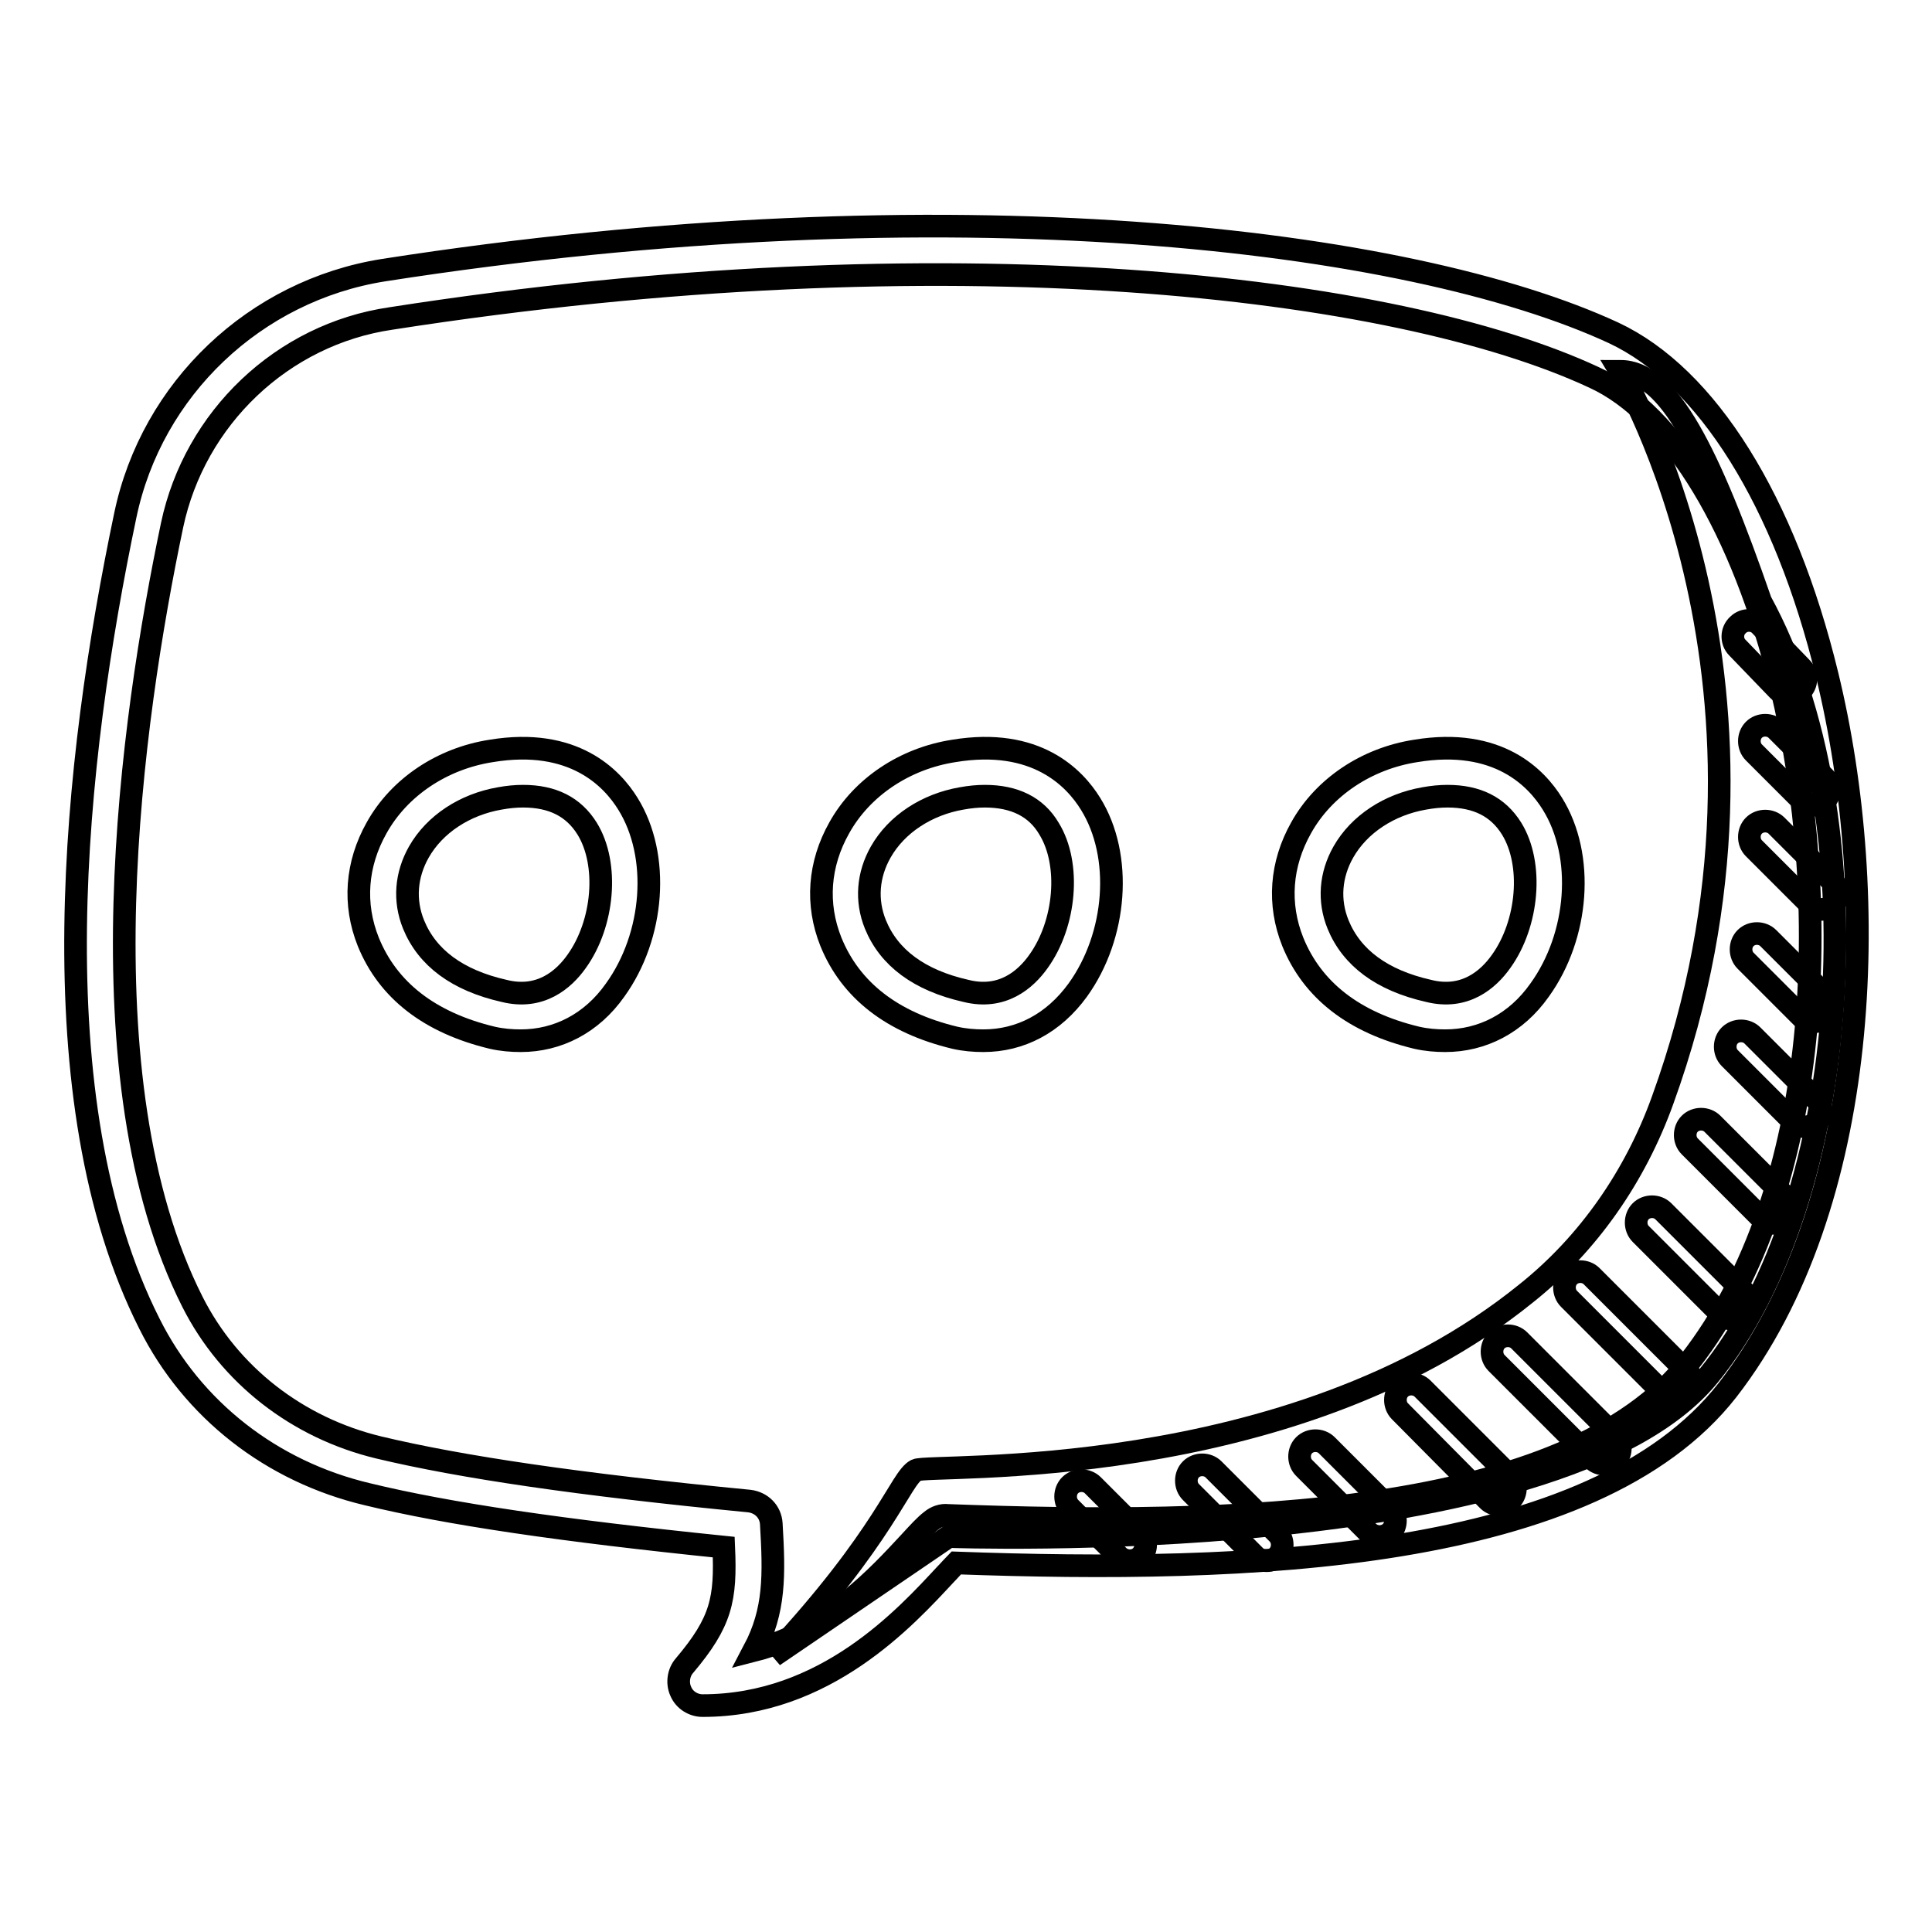
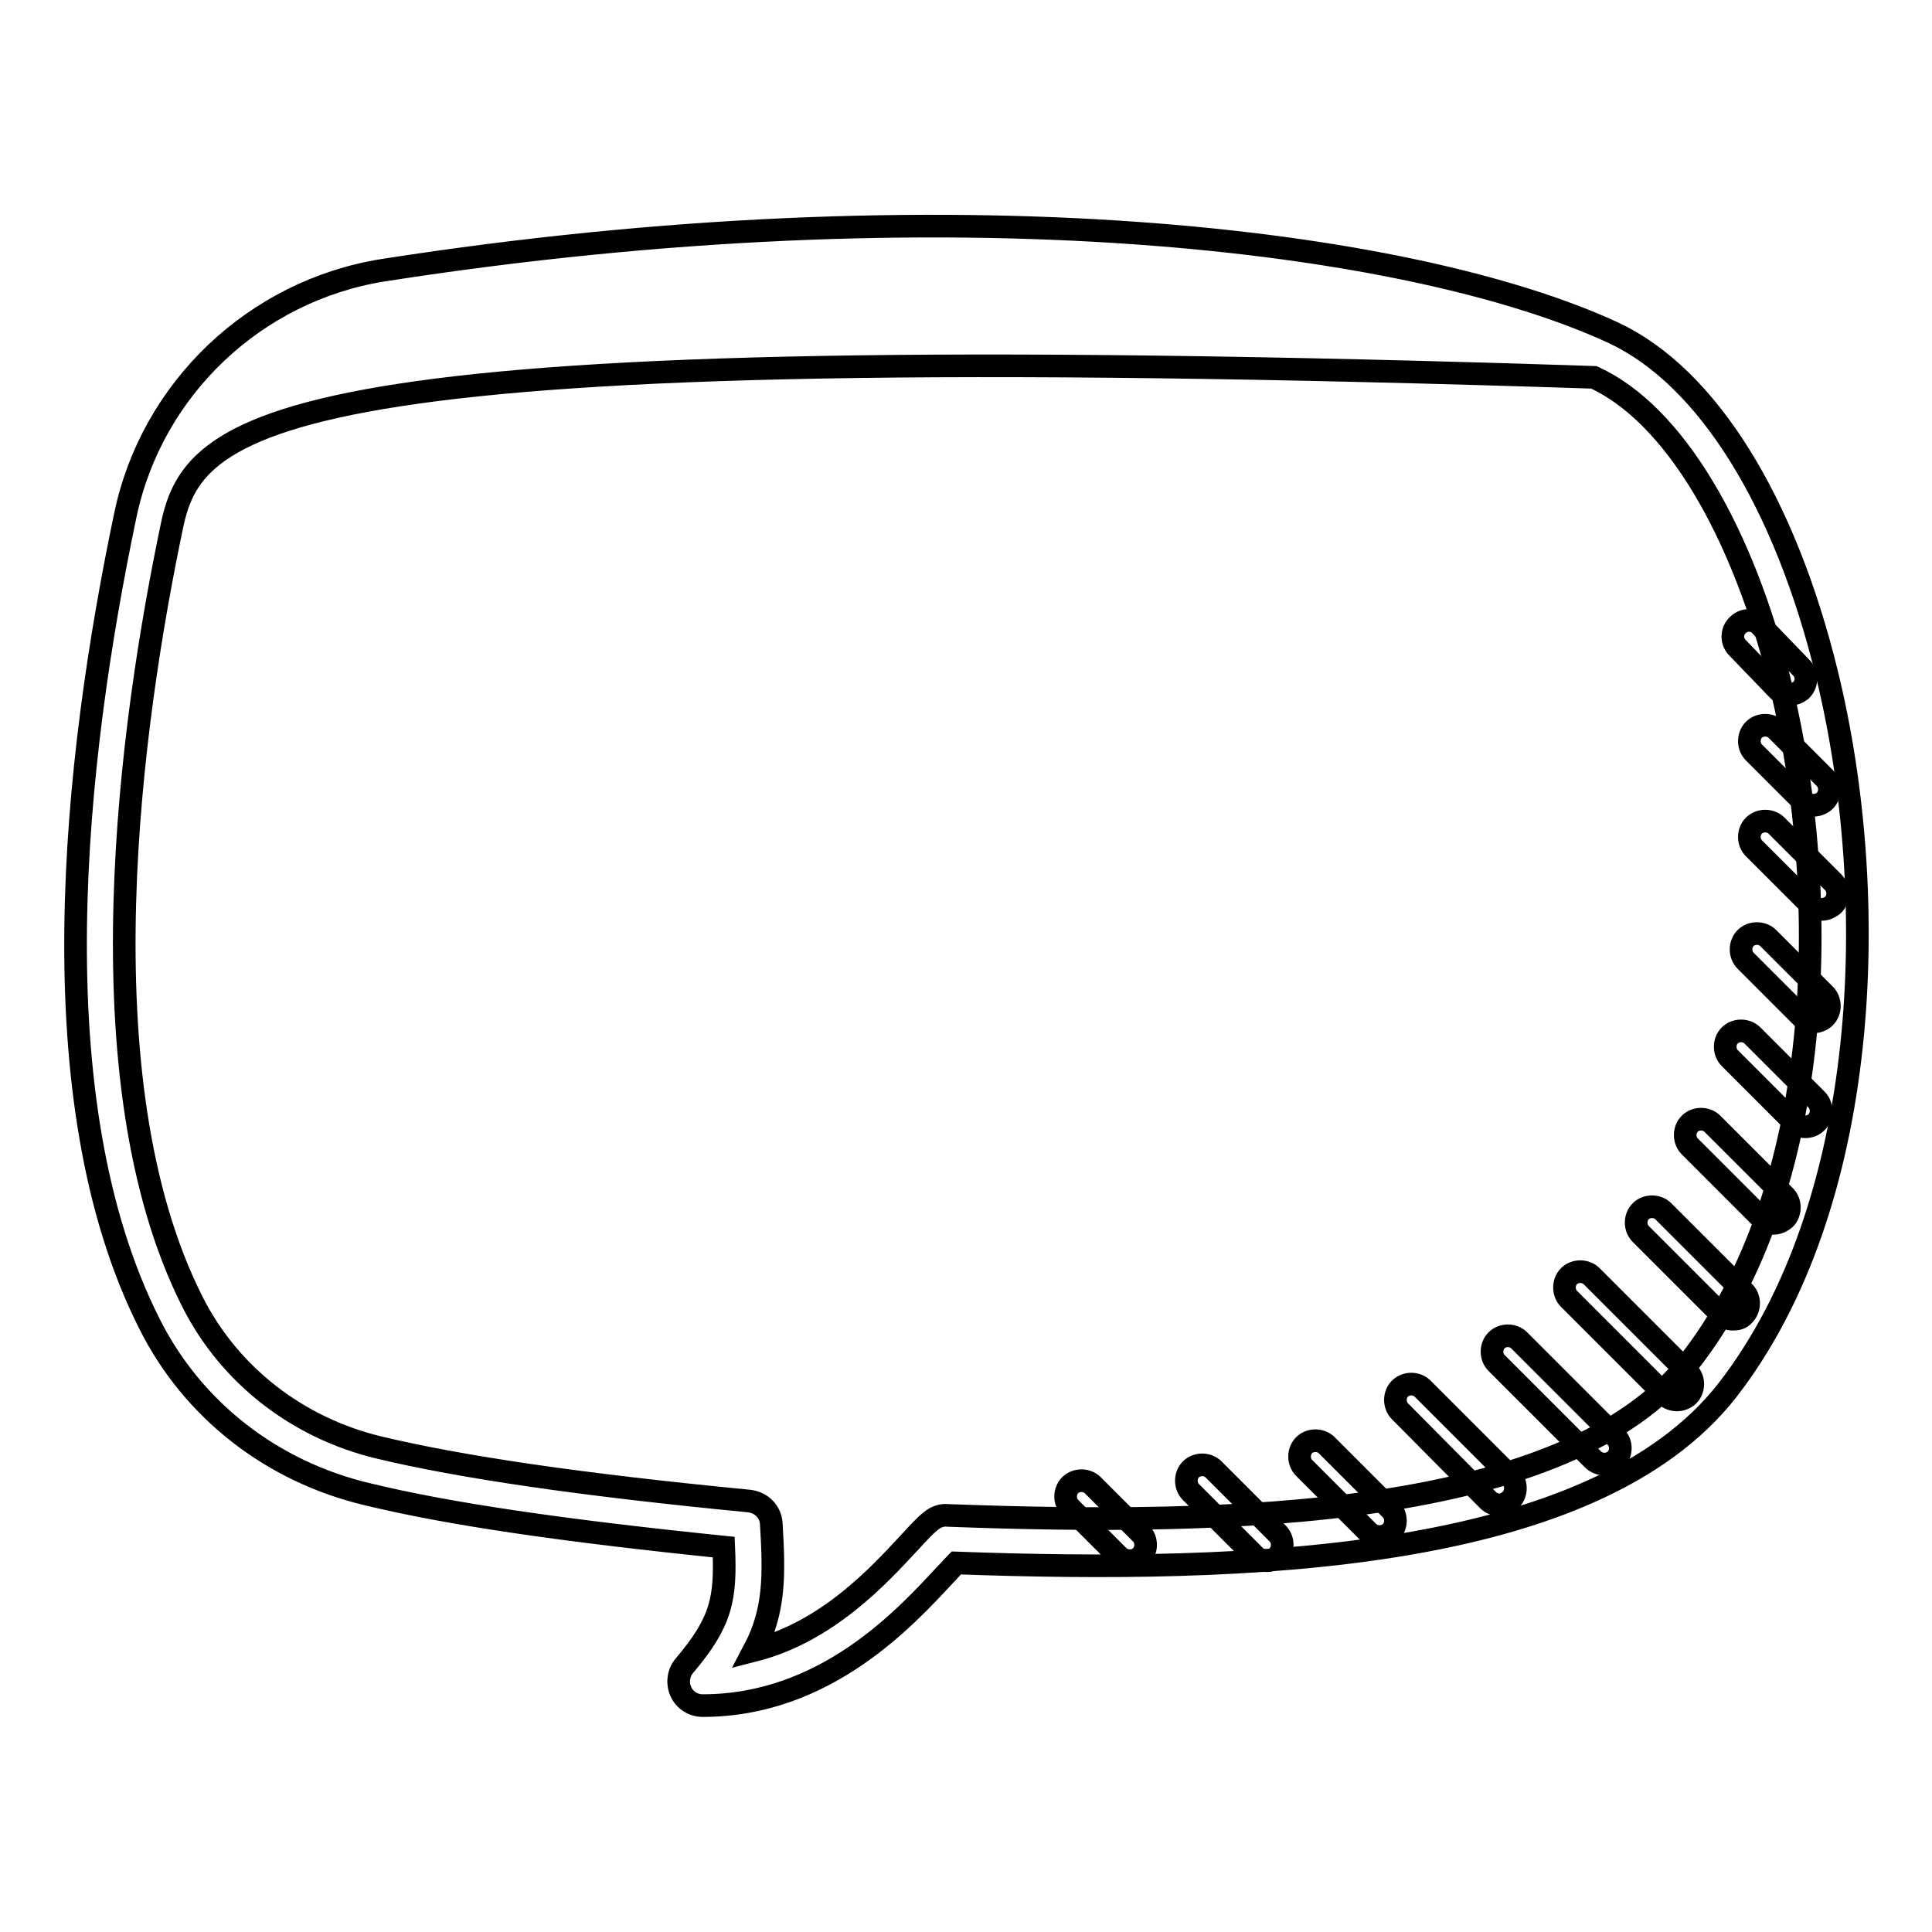
<svg xmlns="http://www.w3.org/2000/svg" version="1.1" x="0px" y="0px" viewBox="0 0 256 256" enable-background="new 0 0 256 256" xml:space="preserve">
  <g>
-     <path stroke-width="3" fill-opacity="0" stroke="#000000" d="M214.7,49.2c0,0,25.3,42.2,5.6,96.6c-3.6,10-9.8,19-18.1,25.6c-31.4,25.4-78.9,22.5-80.8,23.4 c-2.1,1.1-4,8.6-18.9,24.6l23.2-15.8c0,0,80.8,3,100.7-21.3c19.2-23.4,22.4-74.3,6.9-102.6C226.4,59.8,221.1,49.2,214.7,49.2 L214.7,49.2z" />
-     <path stroke-width="3" fill-opacity="0" stroke="#000000" d="M93.1,226c-1.2,0-2.4-0.7-2.9-1.9c-0.5-1.1-0.3-2.5,0.5-3.4c4.9-5.8,5.5-8.8,5.2-15.7 c-21.5-2.2-36.5-4.4-47.2-7C36,195,25.5,186.8,19.8,175.4c-15-29.7-10-74.7-3.2-107.1c3.5-16.8,17.2-29.8,34.2-32.5 c75.1-11.7,136-4.2,163,8.3c12.4,5.8,22.7,22.3,28.3,45.3c7.2,29.5,5.8,70.3-13.2,94.8c-17.8,22.8-63.7,24.3-102.2,22.9 c-0.4,0.4-0.9,1-1.4,1.5C120,214.3,109.4,226,93.1,226z M22.8,69.6c-5.4,25.7-12.2,73.4,2.7,102.9c4.9,9.7,13.9,16.7,24.7,19.3 c10.9,2.6,26.4,4.9,49.1,7.1c1.6,0.2,2.8,1.4,2.9,3c0.4,6.8,0.5,11.5-2.3,16.8c9.8-2.5,16.6-10,20.6-14.3c1.2-1.3,2.1-2.3,2.9-2.9 c0.6-0.5,1.4-0.8,2.2-0.7c37.3,1.4,82.1,0.4,98.3-20.4c17.8-22.8,18.9-61.3,12.1-89.4c-5.1-20.9-14.3-36.2-24.8-41 c-26.2-12.2-85.6-19.3-159.4-7.8C37.4,44.3,25.8,55.4,22.8,69.6L22.8,69.6z" />
-     <path stroke-width="3" fill-opacity="0" stroke="#000000" d="M69,137.9c-1.2,0-2.5-0.1-3.8-0.4c-8.3-2-13.8-6.3-16.4-12.7c-2-5-1.6-10.3,1.1-15.1 c3-5.4,8.7-9.2,15.2-10.2c10.9-1.8,16,3.6,18.1,7c4.3,6.9,3.5,17.5-1.7,24.7C78.4,135.6,73.9,137.9,69,137.9z M69.3,105.5 c-1,0-2,0.1-3.1,0.3c-4.6,0.8-8.6,3.4-10.7,7.1c-1.7,3-2,6.4-0.7,9.6c1.8,4.4,5.8,7.4,12,8.8c4.8,1.2,7.9-1.5,9.6-3.9 c3.6-5,4.3-12.9,1.4-17.6C76,106.9,73.2,105.5,69.3,105.5z M65.6,102.6L65.6,102.6L65.6,102.6z M130.3,137.9 c-1.2,0-2.5-0.1-3.8-0.4c-8.3-2-13.8-6.3-16.4-12.7c-2-5-1.6-10.3,1.1-15.1c3-5.4,8.7-9.2,15.2-10.2c10.9-1.8,16,3.6,18.1,7 c4.3,6.9,3.5,17.5-1.7,24.7C139.6,135.6,135.2,137.9,130.3,137.9z M130.5,105.5c-1,0-2,0.1-3.1,0.3c-4.6,0.8-8.6,3.4-10.7,7.1 c-1.7,3-2,6.4-0.7,9.6c1.8,4.4,5.8,7.4,12,8.8c4.8,1.2,7.9-1.5,9.6-3.9c3.6-5,4.3-12.9,1.4-17.6 C137.3,106.9,134.4,105.5,130.5,105.5L130.5,105.5z M126.9,102.6L126.9,102.6L126.9,102.6z M191.5,137.9c-1.2,0-2.5-0.1-3.8-0.4 c-8.3-2-13.8-6.3-16.4-12.7c-2-5-1.6-10.3,1.1-15.1c3-5.4,8.7-9.2,15.2-10.2c10.9-1.8,16,3.6,18.1,7c4.3,6.9,3.5,17.5-1.7,24.7 C200.9,135.6,196.4,137.9,191.5,137.9L191.5,137.9z M191.8,105.5c-1,0-2,0.1-3.1,0.3c-4.6,0.8-8.6,3.4-10.7,7.1 c-1.7,3-2,6.4-0.7,9.6c1.8,4.4,5.8,7.4,12,8.8c4.8,1.2,7.9-1.5,9.6-3.9c3.6-5,4.3-12.9,1.4-17.6 C198.5,106.9,195.7,105.5,191.8,105.5z" />
+     <path stroke-width="3" fill-opacity="0" stroke="#000000" d="M93.1,226c-1.2,0-2.4-0.7-2.9-1.9c-0.5-1.1-0.3-2.5,0.5-3.4c4.9-5.8,5.5-8.8,5.2-15.7 c-21.5-2.2-36.5-4.4-47.2-7C36,195,25.5,186.8,19.8,175.4c-15-29.7-10-74.7-3.2-107.1c3.5-16.8,17.2-29.8,34.2-32.5 c75.1-11.7,136-4.2,163,8.3c12.4,5.8,22.7,22.3,28.3,45.3c7.2,29.5,5.8,70.3-13.2,94.8c-17.8,22.8-63.7,24.3-102.2,22.9 c-0.4,0.4-0.9,1-1.4,1.5C120,214.3,109.4,226,93.1,226z M22.8,69.6c-5.4,25.7-12.2,73.4,2.7,102.9c4.9,9.7,13.9,16.7,24.7,19.3 c10.9,2.6,26.4,4.9,49.1,7.1c1.6,0.2,2.8,1.4,2.9,3c0.4,6.8,0.5,11.5-2.3,16.8c9.8-2.5,16.6-10,20.6-14.3c1.2-1.3,2.1-2.3,2.9-2.9 c0.6-0.5,1.4-0.8,2.2-0.7c37.3,1.4,82.1,0.4,98.3-20.4c17.8-22.8,18.9-61.3,12.1-89.4c-5.1-20.9-14.3-36.2-24.8-41 C37.4,44.3,25.8,55.4,22.8,69.6L22.8,69.6z" />
    <path stroke-width="3" fill-opacity="0" stroke="#000000" d="M237.1,92c-0.6,0-1.1-0.2-1.5-0.6l-5.4-5.6c-0.8-0.8-0.8-2.2,0.1-3c0.8-0.8,2.2-0.8,3,0.1l5.4,5.6 c0.8,0.8,0.8,2.2-0.1,3C238.2,91.8,237.7,92,237.1,92L237.1,92z M240.3,106.7c-0.5,0-1.1-0.2-1.5-0.6l-6.4-6.4 c-0.8-0.8-0.8-2.2,0-3c0.8-0.8,2.2-0.8,3,0l6.4,6.4c0.8,0.8,0.8,2.2,0,3C241.4,106.5,240.8,106.7,240.3,106.7z M241.4,120.5 c-0.5,0-1.1-0.2-1.5-0.6l-7.5-7.5c-0.8-0.8-0.8-2.2,0-3c0.8-0.8,2.2-0.8,3,0l7.5,7.5c0.8,0.8,0.8,2.2,0,3 C242.4,120.3,241.9,120.5,241.4,120.5z M240.3,135.4c-0.5,0-1.1-0.2-1.5-0.6l-7.5-7.5c-0.8-0.8-0.8-2.2,0-3c0.8-0.8,2.2-0.8,3,0 l7.5,7.5c0.8,0.8,0.8,2.2,0,3C241.4,135.2,240.8,135.4,240.3,135.4z M239.2,149.3c-0.5,0-1.1-0.2-1.5-0.6l-8.5-8.5 c-0.8-0.8-0.8-2.2,0-3c0.8-0.8,2.2-0.8,3,0l8.5,8.5c0.8,0.8,0.8,2.2,0,3C240.3,149.1,239.8,149.3,239.2,149.3z M235,162.1 c-0.5,0-1.1-0.2-1.5-0.6l-9.6-9.6c-0.8-0.8-0.8-2.2,0-3c0.8-0.8,2.2-0.8,3,0l9.6,9.6c0.8,0.8,0.8,2.2,0,3 C236,161.9,235.5,162.1,235,162.1z M229.6,174.8c-0.5,0-1.1-0.2-1.5-0.6l-10.7-10.7c-0.8-0.8-0.8-2.2,0-3c0.8-0.8,2.2-0.8,3,0 l10.7,10.7c0.8,0.8,0.8,2.2,0,3C230.7,174.7,230.2,174.8,229.6,174.8z M222.2,185.5c-0.5,0-1.1-0.2-1.5-0.6l-12.8-12.8 c-0.8-0.8-0.8-2.2,0-3c0.8-0.8,2.2-0.8,3,0l12.8,12.8c0.8,0.8,0.8,2.2,0,3C223.3,185.3,222.7,185.5,222.2,185.5z M212.6,194 c-0.5,0-1.1-0.2-1.5-0.6l-12.8-12.8c-0.8-0.8-0.8-2.2,0-3c0.8-0.8,2.2-0.8,3,0l12.8,12.8c0.8,0.8,0.8,2.2,0,3 C213.7,193.8,213.1,194,212.6,194z M198.7,199.4c-0.5,0-1.1-0.2-1.5-0.6L185.5,187c-0.8-0.8-0.8-2.2,0-3c0.8-0.8,2.2-0.8,3,0 l11.7,11.7c0.8,0.8,0.8,2.2,0,3C199.8,199.1,199.3,199.4,198.7,199.4z M182.8,203.6c-0.5,0-1.1-0.2-1.5-0.6l-8.5-8.5 c-0.8-0.8-0.8-2.2,0-3c0.8-0.8,2.2-0.8,3,0l8.5,8.5c0.8,0.8,0.8,2.2,0,3C183.9,203.4,183.3,203.6,182.8,203.6L182.8,203.6z  M167.8,206.8c-0.5,0-1.1-0.2-1.5-0.6l-8.5-8.5c-0.8-0.8-0.8-2.2,0-3c0.8-0.8,2.2-0.8,3,0l8.5,8.5c0.8,0.8,0.8,2.2,0,3 C168.9,206.6,168.4,206.8,167.8,206.8z M149.7,206.8c-0.5,0-1.1-0.2-1.5-0.6l-6.4-6.4c-0.8-0.8-0.8-2.2,0-3c0.8-0.8,2.2-0.8,3,0 l6.4,6.4c0.8,0.8,0.8,2.2,0,3C150.8,206.6,150.3,206.8,149.7,206.8z" />
  </g>
</svg>